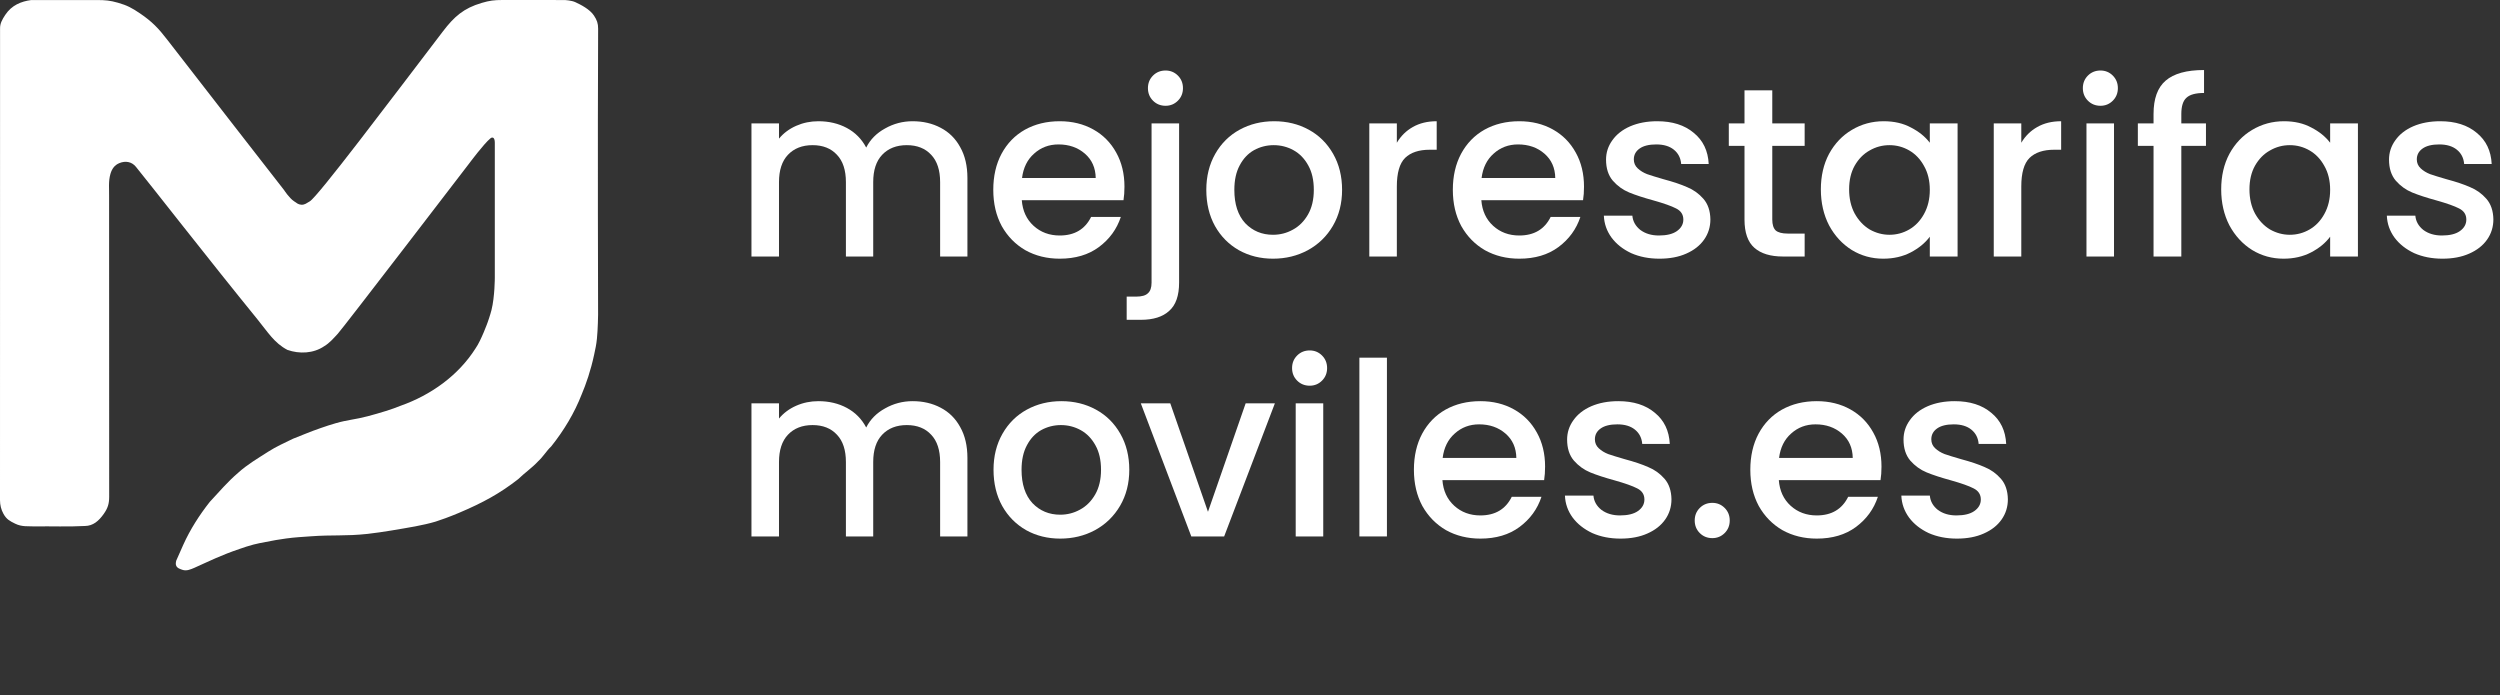
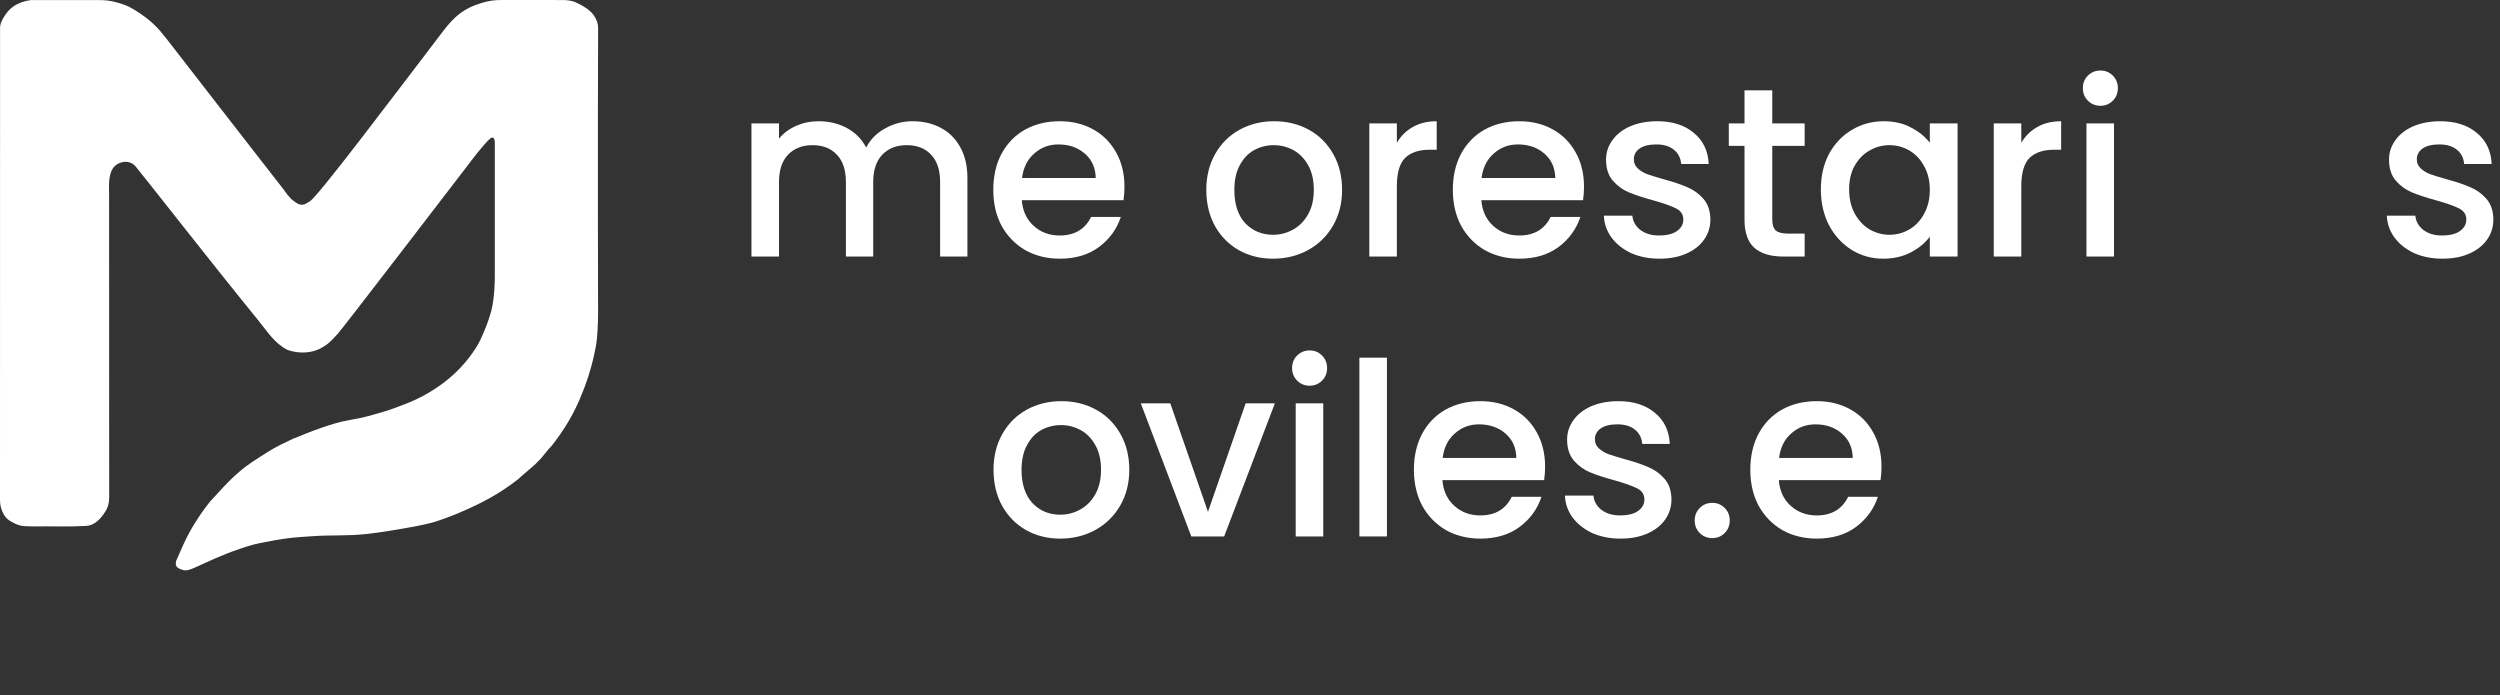
<svg xmlns="http://www.w3.org/2000/svg" width="259" height="72" viewBox="0 0 259 72" fill="none">
  <rect x="0" y="0" width="259" height="72" fill="#333333" stroke="none" />
-   <path d="M202.735 55.8C201.651 55.8 200.675 55.608 199.807 55.225C198.956 54.824 198.281 54.291 197.78 53.623C197.28 52.939 197.013 52.18 196.979 51.346H199.932C199.983 51.93 200.258 52.422 200.758 52.822C201.276 53.206 201.918 53.398 202.685 53.398C203.486 53.398 204.104 53.248 204.537 52.947C204.988 52.63 205.213 52.23 205.213 51.746C205.213 51.229 204.963 50.845 204.462 50.595C203.978 50.345 203.203 50.069 202.135 49.769C201.1 49.485 200.258 49.21 199.607 48.943C198.956 48.676 198.389 48.267 197.905 47.717C197.438 47.166 197.205 46.44 197.205 45.539C197.205 44.805 197.421 44.138 197.855 43.537C198.289 42.92 198.906 42.436 199.707 42.086C200.525 41.735 201.459 41.56 202.51 41.56C204.079 41.56 205.338 41.961 206.289 42.761C207.257 43.546 207.774 44.622 207.841 45.99H204.988C204.938 45.373 204.688 44.88 204.237 44.513C203.787 44.146 203.178 43.963 202.41 43.963C201.659 43.963 201.084 44.105 200.683 44.388C200.283 44.672 200.083 45.047 200.083 45.514C200.083 45.882 200.216 46.19 200.483 46.44C200.75 46.691 201.075 46.891 201.459 47.041C201.843 47.175 202.41 47.35 203.161 47.567C204.162 47.834 204.98 48.109 205.614 48.392C206.264 48.659 206.823 49.06 207.29 49.594C207.758 50.128 207.999 50.837 208.016 51.721C208.016 52.505 207.799 53.206 207.365 53.823C206.932 54.441 206.314 54.925 205.513 55.275C204.729 55.625 203.803 55.8 202.735 55.8Z" fill="white" />
  <path d="M194.922 48.342C194.922 48.86 194.889 49.327 194.822 49.744H184.286C184.37 50.845 184.778 51.729 185.512 52.397C186.247 53.064 187.147 53.398 188.215 53.398C189.75 53.398 190.835 52.755 191.469 51.471H194.547C194.13 52.739 193.371 53.782 192.27 54.599C191.185 55.4 189.834 55.8 188.215 55.8C186.897 55.8 185.713 55.508 184.661 54.925C183.627 54.324 182.81 53.49 182.209 52.422C181.625 51.337 181.333 50.086 181.333 48.668C181.333 47.25 181.617 46.007 182.184 44.939C182.768 43.854 183.577 43.02 184.611 42.436C185.663 41.852 186.864 41.56 188.215 41.56C189.517 41.56 190.676 41.844 191.694 42.411C192.712 42.978 193.504 43.779 194.072 44.814C194.639 45.831 194.922 47.008 194.922 48.342ZM191.944 47.441C191.928 46.39 191.552 45.548 190.818 44.914C190.084 44.28 189.175 43.963 188.09 43.963C187.106 43.963 186.263 44.28 185.562 44.914C184.862 45.531 184.445 46.374 184.311 47.441H191.944Z" fill="white" />
  <path d="M177.398 55.75C176.881 55.75 176.447 55.575 176.097 55.225C175.747 54.874 175.572 54.441 175.572 53.923C175.572 53.406 175.747 52.972 176.097 52.622C176.447 52.272 176.881 52.096 177.398 52.096C177.899 52.096 178.324 52.272 178.675 52.622C179.025 52.972 179.2 53.406 179.2 53.923C179.2 54.441 179.025 54.874 178.675 55.225C178.324 55.575 177.899 55.75 177.398 55.75Z" fill="white" />
  <path d="M167.884 55.8C166.799 55.8 165.823 55.608 164.956 55.225C164.105 54.824 163.429 54.291 162.928 53.623C162.428 52.939 162.161 52.18 162.128 51.346H165.081C165.131 51.93 165.406 52.422 165.907 52.822C166.424 53.206 167.066 53.398 167.834 53.398C168.635 53.398 169.252 53.248 169.686 52.947C170.136 52.63 170.361 52.23 170.361 51.746C170.361 51.229 170.111 50.845 169.611 50.595C169.127 50.345 168.351 50.069 167.283 49.769C166.249 49.485 165.406 49.21 164.755 48.943C164.105 48.676 163.537 48.267 163.054 47.717C162.586 47.166 162.353 46.44 162.353 45.539C162.353 44.805 162.57 44.138 163.004 43.537C163.437 42.92 164.055 42.436 164.856 42.086C165.673 41.735 166.607 41.56 167.659 41.56C169.227 41.56 170.487 41.961 171.438 42.761C172.405 43.546 172.923 44.622 172.989 45.99H170.136C170.086 45.373 169.836 44.88 169.385 44.513C168.935 44.146 168.326 43.963 167.558 43.963C166.808 43.963 166.232 44.105 165.832 44.388C165.431 44.672 165.231 45.047 165.231 45.514C165.231 45.882 165.364 46.19 165.631 46.44C165.898 46.691 166.224 46.891 166.607 47.041C166.991 47.175 167.558 47.35 168.309 47.567C169.31 47.834 170.128 48.109 170.762 48.392C171.413 48.659 171.971 49.06 172.439 49.594C172.906 50.128 173.148 50.837 173.164 51.721C173.164 52.505 172.948 53.206 172.514 53.823C172.08 54.441 171.463 54.925 170.662 55.275C169.878 55.625 168.952 55.8 167.884 55.8Z" fill="white" />
  <path d="M160.071 48.342C160.071 48.86 160.037 49.327 159.971 49.744H149.434C149.518 50.845 149.927 51.729 150.661 52.397C151.395 53.064 152.296 53.398 153.364 53.398C154.899 53.398 155.983 52.755 156.617 51.471H159.695C159.278 52.739 158.519 53.782 157.418 54.599C156.333 55.4 154.982 55.8 153.364 55.8C152.046 55.8 150.861 55.508 149.81 54.925C148.775 54.324 147.958 53.49 147.357 52.422C146.773 51.337 146.481 50.086 146.481 48.668C146.481 47.25 146.765 46.007 147.332 44.939C147.916 43.854 148.725 43.02 149.76 42.436C150.811 41.852 152.012 41.56 153.364 41.56C154.665 41.56 155.825 41.844 156.842 42.411C157.86 42.978 158.653 43.779 159.22 44.814C159.787 45.831 160.071 47.008 160.071 48.342ZM157.093 47.441C157.076 46.39 156.701 45.548 155.966 44.914C155.232 44.28 154.323 43.963 153.238 43.963C152.254 43.963 151.412 44.28 150.711 44.914C150.01 45.531 149.593 46.374 149.459 47.441H157.093Z" fill="white" />
  <path d="M143.686 37.055V55.575H140.833V37.055H143.686Z" fill="white" />
  <path d="M135.686 39.959C135.169 39.959 134.735 39.783 134.385 39.433C134.034 39.083 133.859 38.649 133.859 38.132C133.859 37.614 134.034 37.181 134.385 36.83C134.735 36.48 135.169 36.305 135.686 36.305C136.187 36.305 136.612 36.48 136.962 36.83C137.313 37.181 137.488 37.614 137.488 38.132C137.488 38.649 137.313 39.083 136.962 39.433C136.612 39.783 136.187 39.959 135.686 39.959ZM137.088 41.785V55.575H134.235V41.785H137.088Z" fill="white" />
  <path d="M125.146 53.022L129.05 41.785H132.078L126.822 55.575H123.419L118.188 41.785H121.241L125.146 53.022Z" fill="white" />
  <path d="M109.837 55.8C108.535 55.8 107.359 55.508 106.308 54.925C105.257 54.324 104.431 53.49 103.83 52.422C103.23 51.337 102.929 50.086 102.929 48.668C102.929 47.266 103.238 46.023 103.855 44.939C104.473 43.854 105.315 43.02 106.383 42.436C107.451 41.852 108.644 41.56 109.962 41.56C111.28 41.56 112.473 41.852 113.541 42.436C114.609 43.02 115.451 43.854 116.068 44.939C116.686 46.023 116.994 47.266 116.994 48.668C116.994 50.069 116.677 51.312 116.043 52.397C115.409 53.481 114.542 54.324 113.441 54.925C112.356 55.508 111.155 55.8 109.837 55.8ZM109.837 53.323C110.571 53.323 111.255 53.148 111.889 52.797C112.54 52.447 113.065 51.921 113.466 51.221C113.866 50.52 114.066 49.669 114.066 48.668C114.066 47.667 113.874 46.824 113.491 46.14C113.107 45.439 112.598 44.914 111.964 44.563C111.33 44.213 110.646 44.038 109.912 44.038C109.178 44.038 108.494 44.213 107.86 44.563C107.242 44.914 106.75 45.439 106.383 46.14C106.016 46.824 105.833 47.667 105.833 48.668C105.833 50.153 106.208 51.304 106.959 52.121C107.726 52.922 108.686 53.323 109.837 53.323Z" fill="white" />
-   <path d="M94.544 41.56C95.628 41.56 96.596 41.785 97.447 42.236C98.315 42.686 98.99 43.354 99.474 44.238C99.975 45.122 100.225 46.19 100.225 47.441V55.575H97.397V47.867C97.397 46.632 97.088 45.69 96.471 45.039C95.854 44.371 95.011 44.038 93.943 44.038C92.876 44.038 92.025 44.371 91.391 45.039C90.773 45.69 90.465 46.632 90.465 47.867V55.575H87.636V47.867C87.636 46.632 87.328 45.69 86.71 45.039C86.093 44.371 85.251 44.038 84.183 44.038C83.115 44.038 82.264 44.371 81.63 45.039C81.013 45.69 80.704 46.632 80.704 47.867V55.575H77.851V41.785H80.704V43.362C81.171 42.795 81.764 42.353 82.481 42.036C83.198 41.719 83.966 41.56 84.784 41.56C85.885 41.56 86.869 41.794 87.737 42.261C88.604 42.728 89.272 43.404 89.739 44.288C90.156 43.454 90.807 42.795 91.691 42.311C92.575 41.81 93.526 41.56 94.544 41.56Z" fill="white" />
  <path d="M253.033 26.8C251.949 26.8 250.973 26.608 250.105 26.225C249.254 25.824 248.579 25.291 248.078 24.623C247.578 23.939 247.311 23.18 247.277 22.346H250.23C250.28 22.93 250.556 23.422 251.056 23.822C251.573 24.206 252.216 24.398 252.983 24.398C253.784 24.398 254.402 24.248 254.835 23.947C255.286 23.63 255.511 23.23 255.511 22.746C255.511 22.229 255.261 21.845 254.76 21.595C254.276 21.345 253.501 21.069 252.433 20.769C251.398 20.485 250.556 20.21 249.905 19.943C249.254 19.676 248.687 19.267 248.203 18.717C247.736 18.166 247.502 17.44 247.502 16.539C247.502 15.805 247.719 15.138 248.153 14.537C248.587 13.92 249.204 13.436 250.005 13.086C250.823 12.735 251.757 12.56 252.808 12.56C254.376 12.56 255.636 12.961 256.587 13.761C257.555 14.546 258.072 15.622 258.139 16.99H255.286C255.236 16.373 254.985 15.88 254.535 15.513C254.085 15.146 253.476 14.963 252.708 14.963C251.957 14.963 251.382 15.105 250.981 15.388C250.581 15.672 250.381 16.047 250.381 16.514C250.381 16.881 250.514 17.19 250.781 17.44C251.048 17.691 251.373 17.891 251.757 18.041C252.141 18.174 252.708 18.35 253.459 18.567C254.46 18.834 255.277 19.109 255.911 19.392C256.562 19.659 257.121 20.06 257.588 20.594C258.055 21.128 258.297 21.837 258.314 22.721C258.314 23.505 258.097 24.206 257.663 24.823C257.23 25.441 256.612 25.924 255.811 26.275C255.027 26.625 254.101 26.8 253.033 26.8Z" fill="white" />
-   <path d="M230.116 19.618C230.116 18.233 230.399 17.007 230.966 15.939C231.55 14.871 232.335 14.045 233.319 13.461C234.32 12.861 235.421 12.56 236.622 12.56C237.707 12.56 238.65 12.777 239.451 13.211C240.268 13.628 240.919 14.154 241.403 14.788V12.785H244.281V26.575H241.403V24.523C240.919 25.174 240.26 25.716 239.425 26.15C238.591 26.584 237.64 26.8 236.572 26.8C235.388 26.8 234.303 26.5 233.319 25.899C232.335 25.282 231.55 24.431 230.966 23.347C230.399 22.245 230.116 21.003 230.116 19.618ZM241.403 19.668C241.403 18.717 241.202 17.891 240.802 17.19C240.418 16.489 239.909 15.956 239.275 15.588C238.641 15.221 237.957 15.038 237.223 15.038C236.489 15.038 235.805 15.221 235.171 15.588C234.537 15.939 234.02 16.464 233.619 17.165C233.236 17.849 233.044 18.667 233.044 19.618C233.044 20.569 233.236 21.403 233.619 22.12C234.02 22.838 234.537 23.388 235.171 23.772C235.822 24.139 236.506 24.323 237.223 24.323C237.957 24.323 238.641 24.139 239.275 23.772C239.909 23.405 240.418 22.871 240.802 22.171C241.202 21.453 241.403 20.619 241.403 19.668Z" fill="white" />
-   <path d="M228.538 15.113H225.985V26.575H223.107V15.113H221.481V12.785H223.107V11.809C223.107 10.224 223.524 9.073 224.359 8.356C225.209 7.622 226.536 7.255 228.338 7.255V9.632C227.47 9.632 226.861 9.799 226.511 10.133C226.161 10.45 225.985 11.008 225.985 11.809V12.785H228.538V15.113Z" fill="white" />
  <path d="M217.61 10.959C217.092 10.959 216.659 10.783 216.308 10.433C215.958 10.082 215.783 9.649 215.783 9.132C215.783 8.614 215.958 8.181 216.308 7.83C216.659 7.48 217.092 7.305 217.61 7.305C218.11 7.305 218.536 7.48 218.886 7.83C219.236 8.181 219.412 8.614 219.412 9.132C219.412 9.649 219.236 10.082 218.886 10.433C218.536 10.783 218.11 10.959 217.61 10.959ZM219.011 12.785V26.575H216.158V12.785H219.011Z" fill="white" />
  <path d="M209.406 14.788C209.823 14.087 210.374 13.545 211.058 13.161C211.759 12.76 212.584 12.56 213.535 12.56V15.513H212.81C211.692 15.513 210.841 15.797 210.257 16.364C209.69 16.931 209.406 17.916 209.406 19.317V26.575H206.553V12.785H209.406V14.788Z" fill="white" />
  <path d="M188.641 19.618C188.641 18.233 188.924 17.007 189.491 15.939C190.075 14.871 190.86 14.045 191.844 13.461C192.845 12.861 193.946 12.56 195.148 12.56C196.232 12.56 197.175 12.777 197.976 13.211C198.793 13.628 199.444 14.154 199.928 14.788V12.785H202.806V26.575H199.928V24.523C199.444 25.174 198.785 25.716 197.951 26.15C197.116 26.584 196.165 26.8 195.097 26.8C193.913 26.8 192.828 26.5 191.844 25.899C190.86 25.282 190.075 24.431 189.491 23.347C188.924 22.245 188.641 21.003 188.641 19.618ZM199.928 19.668C199.928 18.717 199.727 17.891 199.327 17.19C198.943 16.489 198.434 15.956 197.8 15.588C197.166 15.221 196.482 15.038 195.748 15.038C195.014 15.038 194.33 15.221 193.696 15.588C193.062 15.939 192.545 16.464 192.144 17.165C191.761 17.849 191.569 18.667 191.569 19.618C191.569 20.569 191.761 21.403 192.144 22.12C192.545 22.838 193.062 23.388 193.696 23.772C194.347 24.139 195.031 24.323 195.748 24.323C196.482 24.323 197.166 24.139 197.8 23.772C198.434 23.405 198.943 22.871 199.327 22.171C199.727 21.453 199.928 20.619 199.928 19.668Z" fill="white" />
  <path d="M183.608 15.113V22.746C183.608 23.263 183.725 23.639 183.959 23.872C184.209 24.089 184.626 24.198 185.21 24.198H186.962V26.575H184.71C183.425 26.575 182.44 26.275 181.756 25.674C181.072 25.074 180.73 24.098 180.73 22.746V15.113H179.104V12.785H180.73V9.357H183.608V12.785H186.962V15.113H183.608Z" fill="white" />
  <path d="M171.916 26.8C170.832 26.8 169.856 26.608 168.988 26.225C168.137 25.824 167.462 25.291 166.961 24.623C166.461 23.939 166.194 23.18 166.16 22.346H169.113C169.163 22.93 169.439 23.422 169.939 23.822C170.457 24.206 171.099 24.398 171.866 24.398C172.667 24.398 173.285 24.248 173.718 23.947C174.169 23.63 174.394 23.23 174.394 22.746C174.394 22.229 174.144 21.845 173.643 21.595C173.159 21.345 172.384 21.069 171.316 20.769C170.281 20.485 169.439 20.21 168.788 19.943C168.137 19.676 167.57 19.267 167.086 18.717C166.619 18.166 166.386 17.44 166.386 16.539C166.386 15.805 166.602 15.138 167.036 14.537C167.47 13.92 168.087 13.436 168.888 13.086C169.706 12.735 170.64 12.56 171.691 12.56C173.26 12.56 174.519 12.961 175.47 13.761C176.438 14.546 176.955 15.622 177.022 16.99H174.169C174.119 16.373 173.869 15.88 173.418 15.513C172.968 15.146 172.359 14.963 171.591 14.963C170.84 14.963 170.265 15.105 169.864 15.388C169.464 15.672 169.264 16.047 169.264 16.514C169.264 16.881 169.397 17.19 169.664 17.44C169.931 17.691 170.256 17.891 170.64 18.041C171.024 18.174 171.591 18.35 172.342 18.567C173.343 18.834 174.16 19.109 174.795 19.392C175.445 19.659 176.004 20.06 176.471 20.594C176.938 21.128 177.18 21.837 177.197 22.721C177.197 23.505 176.98 24.206 176.546 24.823C176.113 25.441 175.495 25.924 174.694 26.275C173.91 26.625 172.984 26.8 171.916 26.8Z" fill="white" />
  <path d="M164.103 19.342C164.103 19.86 164.07 20.327 164.003 20.744H153.467C153.55 21.845 153.959 22.729 154.693 23.397C155.427 24.064 156.328 24.398 157.396 24.398C158.931 24.398 160.016 23.756 160.65 22.471H163.728C163.311 23.739 162.552 24.782 161.451 25.599C160.366 26.4 159.015 26.8 157.396 26.8C156.078 26.8 154.894 26.508 153.842 25.924C152.808 25.324 151.99 24.49 151.39 23.422C150.806 22.337 150.514 21.086 150.514 19.668C150.514 18.25 150.798 17.007 151.365 15.939C151.949 14.854 152.758 14.02 153.792 13.436C154.843 12.852 156.045 12.56 157.396 12.56C158.698 12.56 159.857 12.844 160.875 13.411C161.893 13.978 162.685 14.779 163.252 15.814C163.82 16.831 164.103 18.008 164.103 19.342ZM161.125 18.442C161.109 17.39 160.733 16.548 159.999 15.914C159.265 15.28 158.356 14.963 157.271 14.963C156.287 14.963 155.444 15.28 154.743 15.914C154.043 16.531 153.626 17.374 153.492 18.442H161.125Z" fill="white" />
  <path d="M144.713 14.788C145.13 14.087 145.681 13.545 146.365 13.161C147.065 12.76 147.891 12.56 148.842 12.56V15.513H148.117C146.999 15.513 146.148 15.797 145.564 16.364C144.997 16.931 144.713 17.916 144.713 19.317V26.575H141.86V12.785H144.713V14.788Z" fill="white" />
  <path d="M131.882 26.8C130.58 26.8 129.404 26.508 128.353 25.924C127.302 25.324 126.476 24.49 125.875 23.422C125.275 22.337 124.974 21.086 124.974 19.668C124.974 18.266 125.283 17.023 125.9 15.939C126.518 14.854 127.36 14.02 128.428 13.436C129.496 12.852 130.689 12.56 132.007 12.56C133.325 12.56 134.518 12.852 135.586 13.436C136.654 14.02 137.496 14.854 138.114 15.939C138.731 17.023 139.04 18.266 139.04 19.668C139.04 21.069 138.722 22.312 138.088 23.397C137.454 24.481 136.587 25.324 135.486 25.924C134.401 26.508 133.2 26.8 131.882 26.8ZM131.882 24.323C132.616 24.323 133.3 24.148 133.934 23.797C134.585 23.447 135.11 22.921 135.511 22.221C135.911 21.52 136.111 20.669 136.111 19.668C136.111 18.667 135.92 17.824 135.536 17.14C135.152 16.439 134.643 15.914 134.009 15.563C133.375 15.213 132.691 15.038 131.957 15.038C131.223 15.038 130.539 15.213 129.905 15.563C129.287 15.914 128.795 16.439 128.428 17.14C128.061 17.824 127.878 18.667 127.878 19.668C127.878 21.153 128.253 22.304 129.004 23.122C129.771 23.922 130.731 24.323 131.882 24.323Z" fill="white" />
-   <path d="M120.753 10.959C120.236 10.959 119.802 10.783 119.452 10.433C119.101 10.082 118.926 9.649 118.926 9.132C118.926 8.614 119.101 8.181 119.452 7.83C119.802 7.48 120.236 7.305 120.753 7.305C121.254 7.305 121.679 7.48 122.03 7.83C122.38 8.181 122.555 8.614 122.555 9.132C122.555 9.649 122.38 10.082 122.03 10.433C121.679 10.783 121.254 10.959 120.753 10.959ZM122.155 29.278C122.155 30.63 121.813 31.605 121.129 32.206C120.461 32.824 119.485 33.132 118.2 33.132H116.724V30.73H117.7C118.284 30.73 118.693 30.613 118.926 30.379C119.176 30.162 119.302 29.795 119.302 29.278V12.785H122.155V29.278Z" fill="white" />
  <path d="M116.494 19.342C116.494 19.86 116.461 20.327 116.394 20.744H105.858C105.941 21.845 106.35 22.729 107.084 23.397C107.818 24.064 108.719 24.398 109.787 24.398C111.322 24.398 112.406 23.756 113.04 22.471H116.119C115.701 23.739 114.942 24.782 113.841 25.599C112.757 26.4 111.405 26.8 109.787 26.8C108.469 26.8 107.284 26.508 106.233 25.924C105.199 25.324 104.381 24.49 103.78 23.422C103.196 22.337 102.904 21.086 102.904 19.668C102.904 18.25 103.188 17.007 103.755 15.939C104.339 14.854 105.148 14.02 106.183 13.436C107.234 12.852 108.435 12.56 109.787 12.56C111.088 12.56 112.248 12.844 113.265 13.411C114.283 13.978 115.076 14.779 115.643 15.814C116.21 16.831 116.494 18.008 116.494 19.342ZM113.516 18.442C113.499 17.39 113.124 16.548 112.39 15.914C111.655 15.28 110.746 14.963 109.662 14.963C108.677 14.963 107.835 15.28 107.134 15.914C106.433 16.531 106.016 17.374 105.883 18.442H113.516Z" fill="white" />
  <path d="M94.544 12.56C95.628 12.56 96.596 12.785 97.447 13.236C98.315 13.686 98.99 14.354 99.474 15.238C99.975 16.122 100.225 17.19 100.225 18.442V26.575H97.397V18.867C97.397 17.632 97.088 16.69 96.471 16.039C95.854 15.371 95.011 15.038 93.943 15.038C92.876 15.038 92.025 15.371 91.391 16.039C90.773 16.69 90.465 17.632 90.465 18.867V26.575H87.636V18.867C87.636 17.632 87.328 16.69 86.71 16.039C86.093 15.371 85.251 15.038 84.183 15.038C83.115 15.038 82.264 15.371 81.63 16.039C81.013 16.69 80.704 17.632 80.704 18.867V26.575H77.851V12.785H80.704V14.362C81.171 13.795 81.764 13.353 82.481 13.036C83.198 12.719 83.966 12.56 84.784 12.56C85.885 12.56 86.869 12.794 87.737 13.261C88.604 13.728 89.272 14.404 89.739 15.288C90.156 14.454 90.807 13.795 91.691 13.311C92.575 12.81 93.526 12.56 94.544 12.56Z" fill="white" />
  <path d="M3.236 0.004C5.509 -0.002 7.297 0.005 10.056 0.005C10.909 0.005 11.403 0.05 12.223 0.284C13.173 0.554 13.682 0.831 14.499 1.384C15.736 2.223 16.42 2.93 17.33 4.117C19.501 6.945 29.431 19.693 29.431 19.693C29.431 19.693 29.957 20.514 30.46 20.848C30.732 21.028 30.887 21.189 31.213 21.209C31.579 21.231 31.766 21.043 32.086 20.864C32.908 20.404 40.293 10.581 45.882 3.257C47.064 1.708 48.035 0.855 49.904 0.302C50.72 0.06 51.21 6.24484e-07 52.061 6.68933e-10C54.501 -1.78943e-06 58.54 0.004 58.54 0.004C58.54 0.004 59.217 0.045 59.601 0.223C60.157 0.48 61.1 0.952 61.537 1.616C61.842 2.081 61.968 2.419 61.966 2.975C61.908 14.487 61.962 32.599 61.962 32.599C61.962 32.599 61.941 34.125 61.841 35.092C61.774 35.742 61.689 36.102 61.553 36.742C61.204 38.383 60.707 39.807 60.269 40.841C59.511 42.793 58.414 44.605 57.112 46.241C56.613 46.711 56.268 47.315 55.762 47.778C55.126 48.467 54.345 48.995 53.675 49.647C51.807 51.103 50.066 52.069 47.519 53.145C46.604 53.532 45.616 53.889 45.137 54.036C43.881 54.421 41.849 54.74 41.849 54.74C41.849 54.74 39.558 55.15 38.078 55.311C35.78 55.56 34.469 55.392 32.164 55.564C31.178 55.638 30.622 55.656 29.642 55.787C28.814 55.897 28.354 55.987 27.535 56.148C27.035 56.245 26.752 56.289 26.259 56.417C25.686 56.565 25.375 56.682 24.815 56.871C22.931 57.507 21.665 58.141 20.117 58.834C19.755 58.986 19.361 59.161 18.961 59.053C18.668 58.956 18.313 58.867 18.226 58.525C18.184 58.36 18.255 58.09 18.255 58.09C18.255 58.09 18.747 56.993 18.986 56.442C19.703 54.849 20.651 53.371 21.728 52.001C22.685 50.974 23.596 49.895 24.669 48.984C25.612 48.123 26.725 47.48 27.794 46.79C28.607 46.266 29.494 45.878 30.36 45.451C31.306 45.088 32.075 44.742 33.199 44.355C33.815 44.143 34.161 44.023 34.788 43.843C36.048 43.482 36.801 43.465 38.069 43.129C39.429 42.768 40.622 42.4 41.502 42.037C44.625 40.936 47.485 38.909 49.268 36.09C49.85 35.267 50.529 33.371 50.529 33.371C50.529 33.371 50.795 32.615 50.919 32.118C51.264 30.731 51.262 28.762 51.262 28.762C51.262 28.762 51.262 15.362 51.262 14.789C51.262 14.216 51.011 14.17 50.816 14.328C50.124 14.891 48.615 16.924 48.615 16.924C48.615 16.924 35.449 34.104 34.995 34.576C34.558 35.045 34.138 35.544 33.581 35.871C32.479 36.625 31.014 36.686 29.776 36.249C28.412 35.535 27.752 34.41 26.65 33.057C21.728 27.012 15.512 19.032 14.075 17.274C13.642 16.745 12.996 16.639 12.364 16.899C11.841 17.114 11.584 17.529 11.442 18.014C11.214 18.783 11.318 19.598 11.302 20.388C11.3 30.746 11.311 39.267 11.311 51.461C11.311 52.188 11.169 52.642 10.751 53.237C10.231 53.977 9.638 54.483 8.804 54.492C7.07 54.587 5.332 54.508 3.595 54.537C2.918 54.501 2.283 54.604 1.564 54.249C1.013 53.978 0.682 53.81 0.361 53.237C0.117 52.8 0 52.319 0 51.818C0 32.803 -0.002 19.25 0.006 2.965C-0.005 2.439 0.217 2.038 0.544 1.542C1.213 0.533 2.191 0.145 3.236 0.004Z" fill="white" />
</svg>